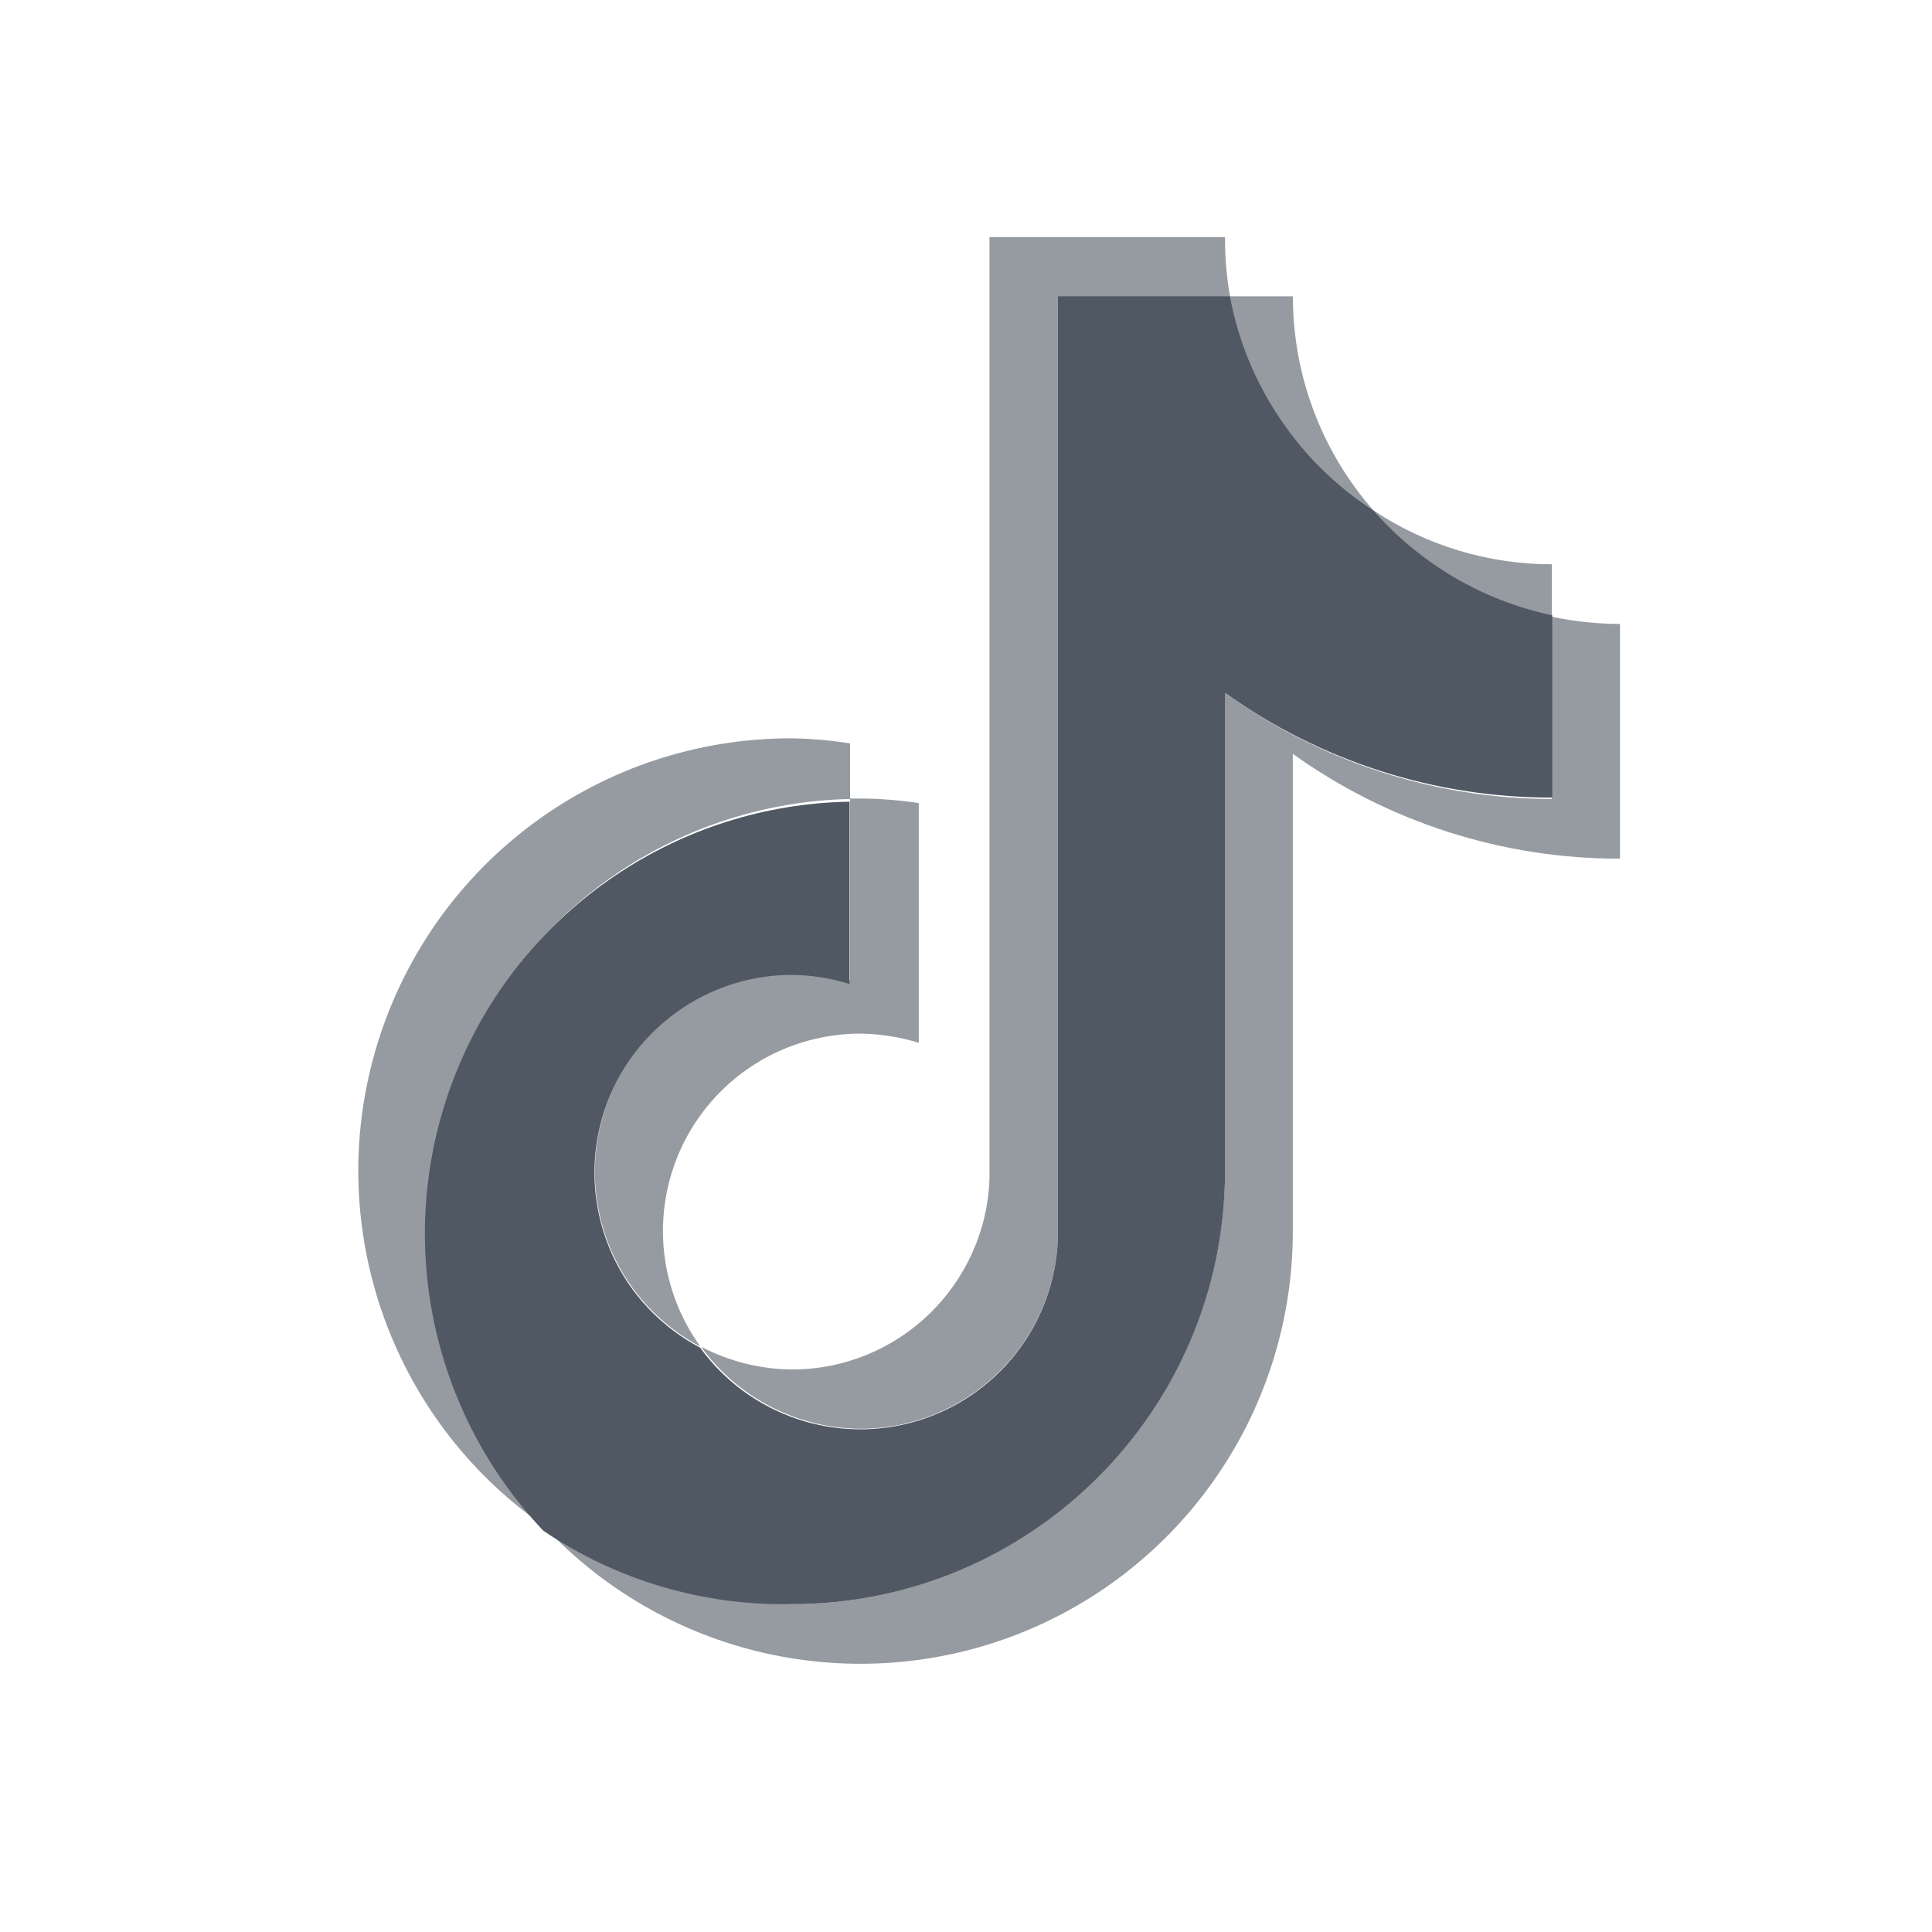
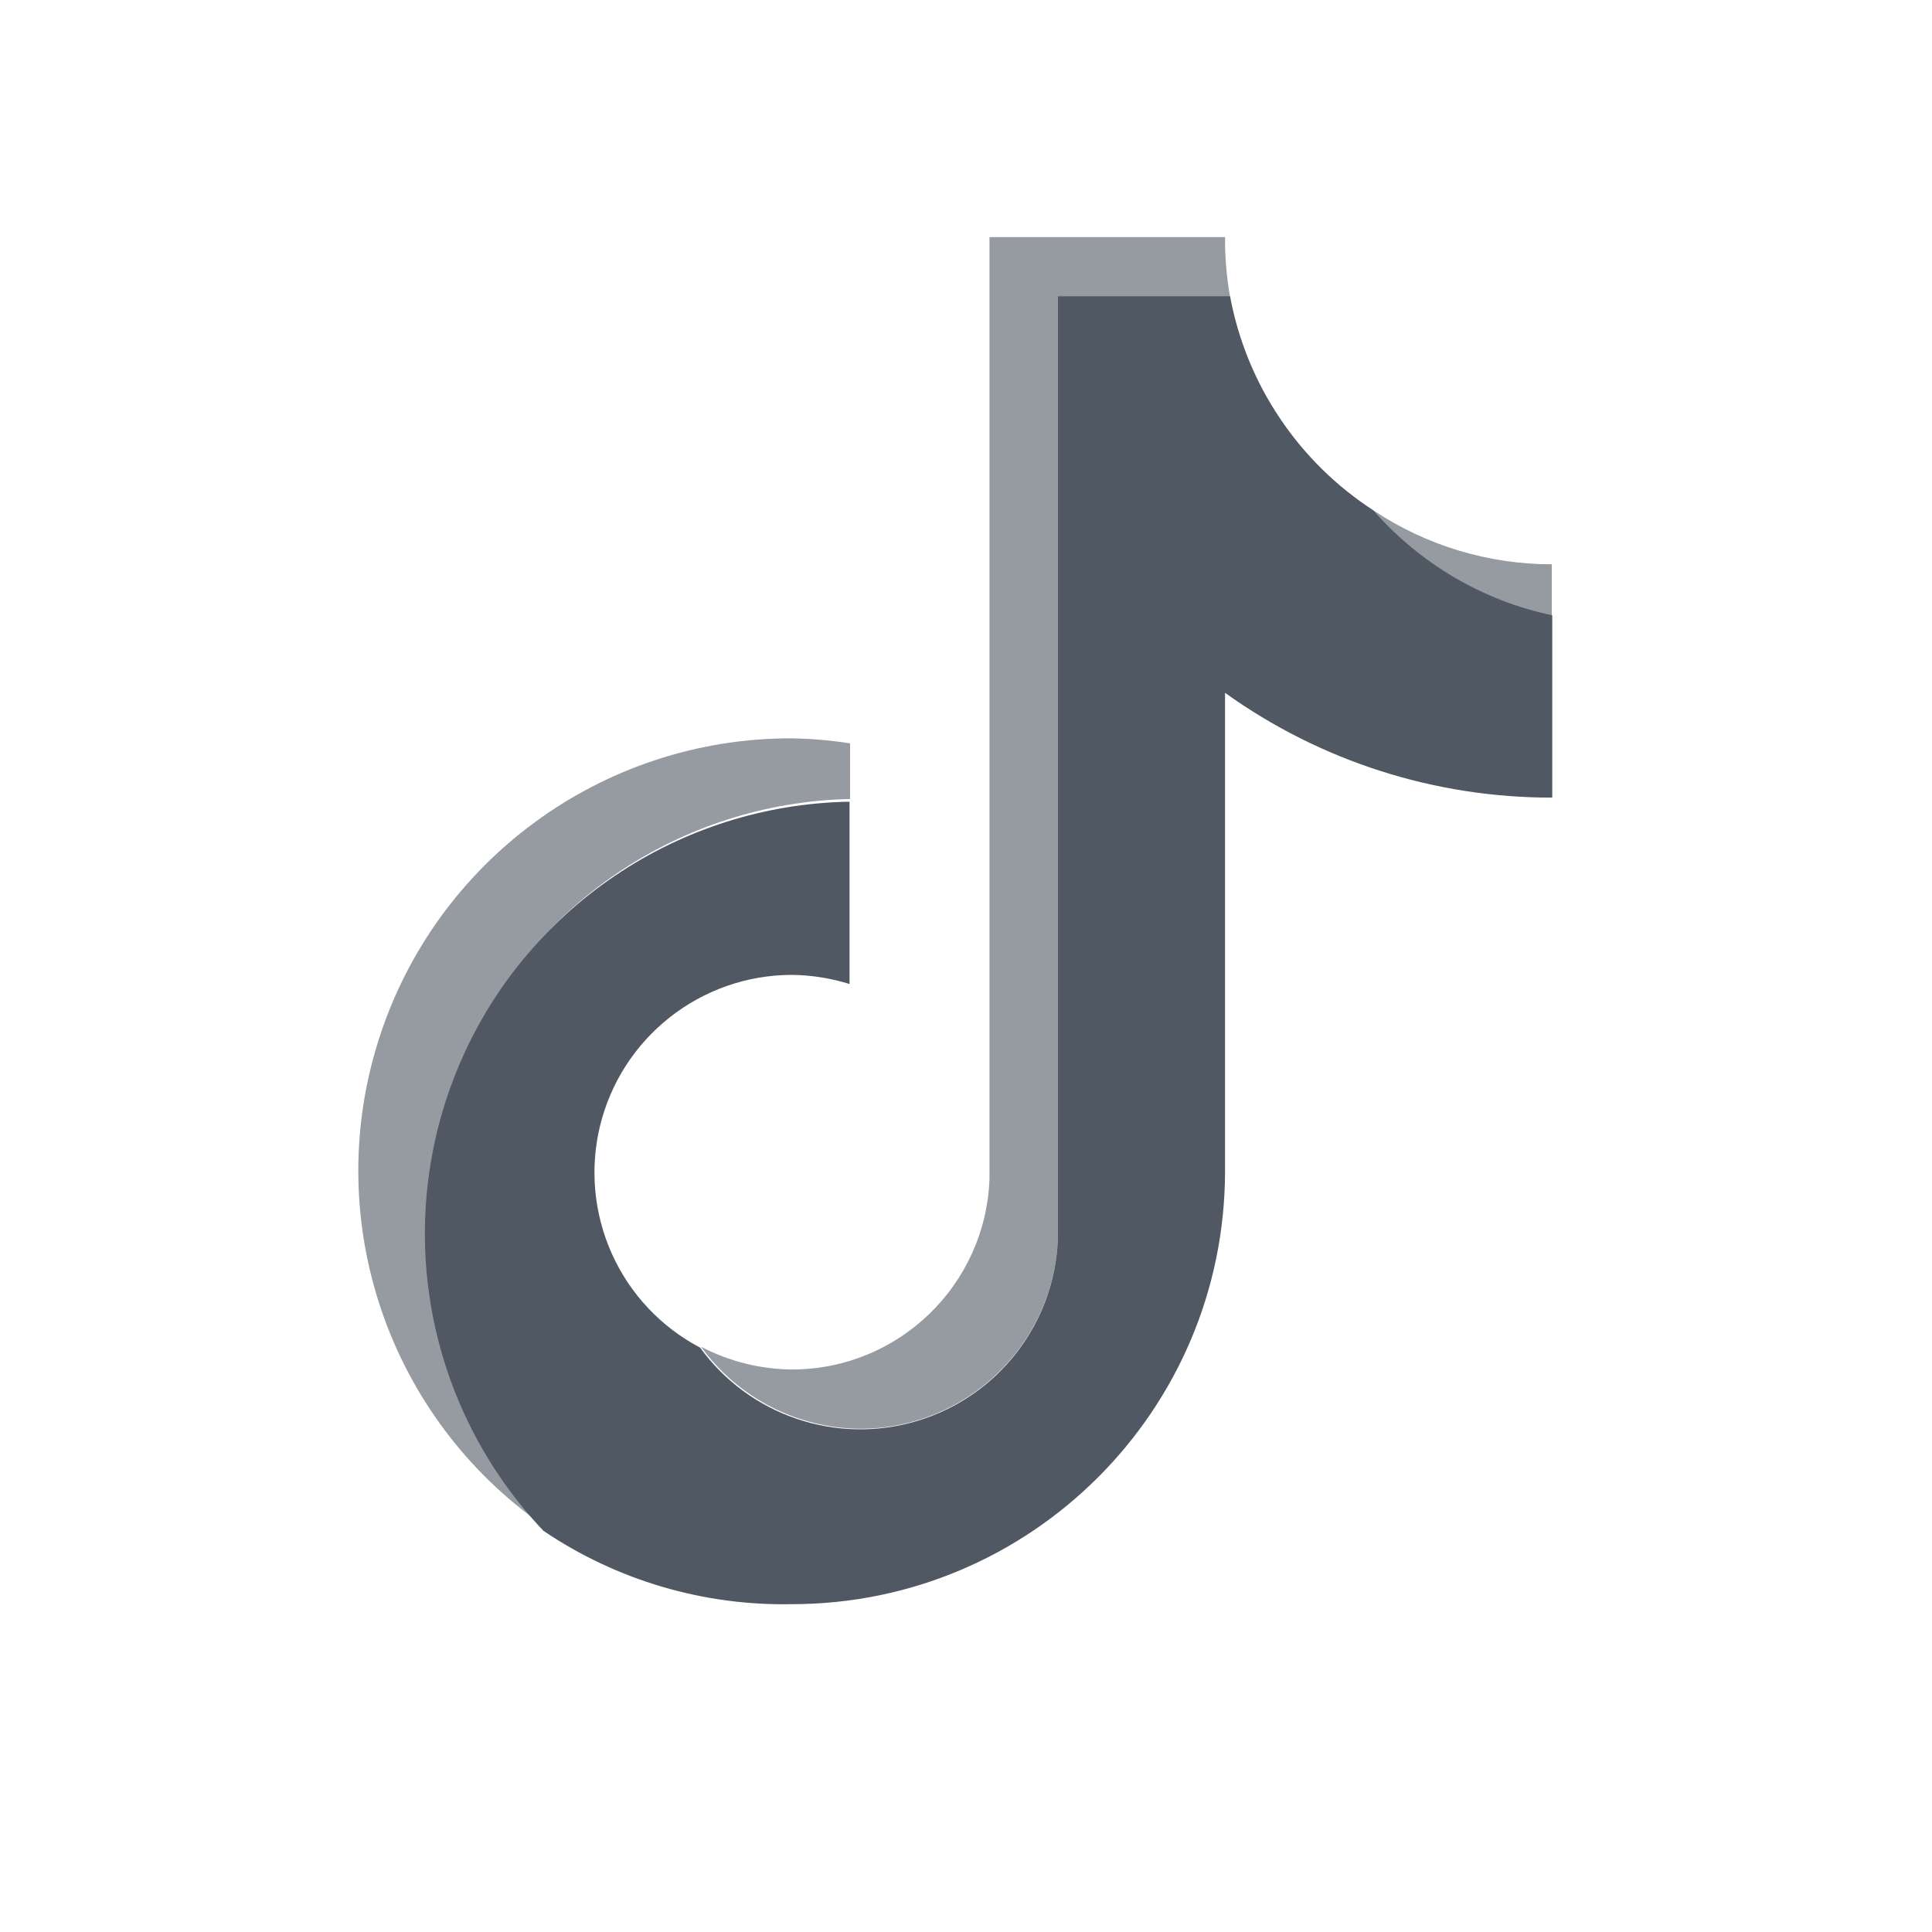
<svg xmlns="http://www.w3.org/2000/svg" width="25" height="25" viewBox="0 0 25 25" fill="none">
  <path d="M11 10.339V9.619C10.75 9.58 10.498 9.558 10.245 9.554C7.797 9.549 5.63 11.135 4.895 13.47C4.16 15.805 5.028 18.346 7.037 19.744C6.3 18.955 5.808 17.971 5.618 16.908C5.429 15.846 5.551 14.751 5.97 13.757C6.389 12.762 7.087 11.911 7.979 11.304C8.872 10.697 9.921 10.362 11 10.339L11 10.339Z" fill="#505963" fill-opacity="0.6" />
  <path d="M11.135 18.488C12.504 18.486 13.629 17.408 13.688 16.041V3.84H15.917C15.872 3.586 15.85 3.327 15.852 3.068L12.804 3.068V15.256C12.753 16.631 11.626 17.719 10.251 17.721C9.84 17.718 9.435 17.617 9.071 17.426C9.307 17.753 9.617 18.02 9.976 18.204C10.335 18.389 10.732 18.486 11.135 18.488ZM20.08 7.98V7.302C19.26 7.302 18.458 7.06 17.775 6.606C18.374 7.302 19.183 7.785 20.08 7.98Z" fill="#505963" fill-opacity="0.6" />
-   <path d="M17.773 6.606C17.1 5.84 16.729 4.854 16.73 3.834H15.916C16.021 4.398 16.24 4.935 16.559 5.411C16.879 5.888 17.292 6.294 17.773 6.606ZM10.243 12.603C9.673 12.606 9.119 12.799 8.671 13.153C8.223 13.507 7.906 14 7.771 14.554C7.635 15.109 7.689 15.692 7.923 16.213C8.157 16.733 8.559 17.16 9.064 17.426C8.788 17.045 8.623 16.595 8.586 16.126C8.55 15.656 8.644 15.186 8.858 14.767C9.072 14.348 9.398 13.996 9.8 13.75C10.201 13.505 10.663 13.375 11.134 13.375C11.39 13.379 11.644 13.418 11.889 13.494V10.392C11.639 10.354 11.386 10.334 11.134 10.333H10.998V12.691C10.752 12.625 10.498 12.595 10.243 12.603Z" fill="#505963" fill-opacity="0.6" />
-   <path d="M20.079 7.98V10.339C18.56 10.336 17.081 9.855 15.851 8.965V15.162C15.844 18.255 13.335 20.758 10.243 20.758C9.095 20.76 7.974 20.406 7.035 19.744C7.801 20.567 8.796 21.141 9.892 21.39C10.988 21.639 12.134 21.553 13.18 21.142C14.226 20.731 15.124 20.014 15.757 19.085C16.39 18.157 16.729 17.059 16.729 15.935V9.755C17.964 10.639 19.445 11.114 20.963 11.111V8.074C20.666 8.073 20.369 8.042 20.079 7.98Z" fill="#505963" fill-opacity="0.6" />
  <path d="M15.852 15.162V8.965C17.086 9.85 18.567 10.324 20.086 10.321V7.962C19.189 7.773 18.378 7.297 17.775 6.606C17.293 6.294 16.88 5.888 16.561 5.411C16.241 4.935 16.022 4.398 15.917 3.834H13.688V16.041C13.667 16.572 13.48 17.084 13.154 17.504C12.829 17.924 12.38 18.233 11.871 18.386C11.362 18.54 10.818 18.531 10.314 18.361C9.81 18.191 9.371 17.869 9.059 17.438C8.554 17.172 8.152 16.745 7.918 16.225C7.684 15.704 7.63 15.12 7.765 14.566C7.901 14.011 8.218 13.518 8.666 13.165C9.114 12.811 9.668 12.617 10.239 12.615C10.495 12.617 10.749 12.657 10.993 12.733V10.374C9.909 10.392 8.853 10.726 7.955 11.334C7.056 11.942 6.354 12.798 5.934 13.799C5.514 14.799 5.394 15.899 5.589 16.967C5.784 18.034 6.285 19.021 7.031 19.808C7.979 20.449 9.101 20.78 10.245 20.758C13.337 20.758 15.846 18.254 15.852 15.162Z" fill="#505963" />
</svg>